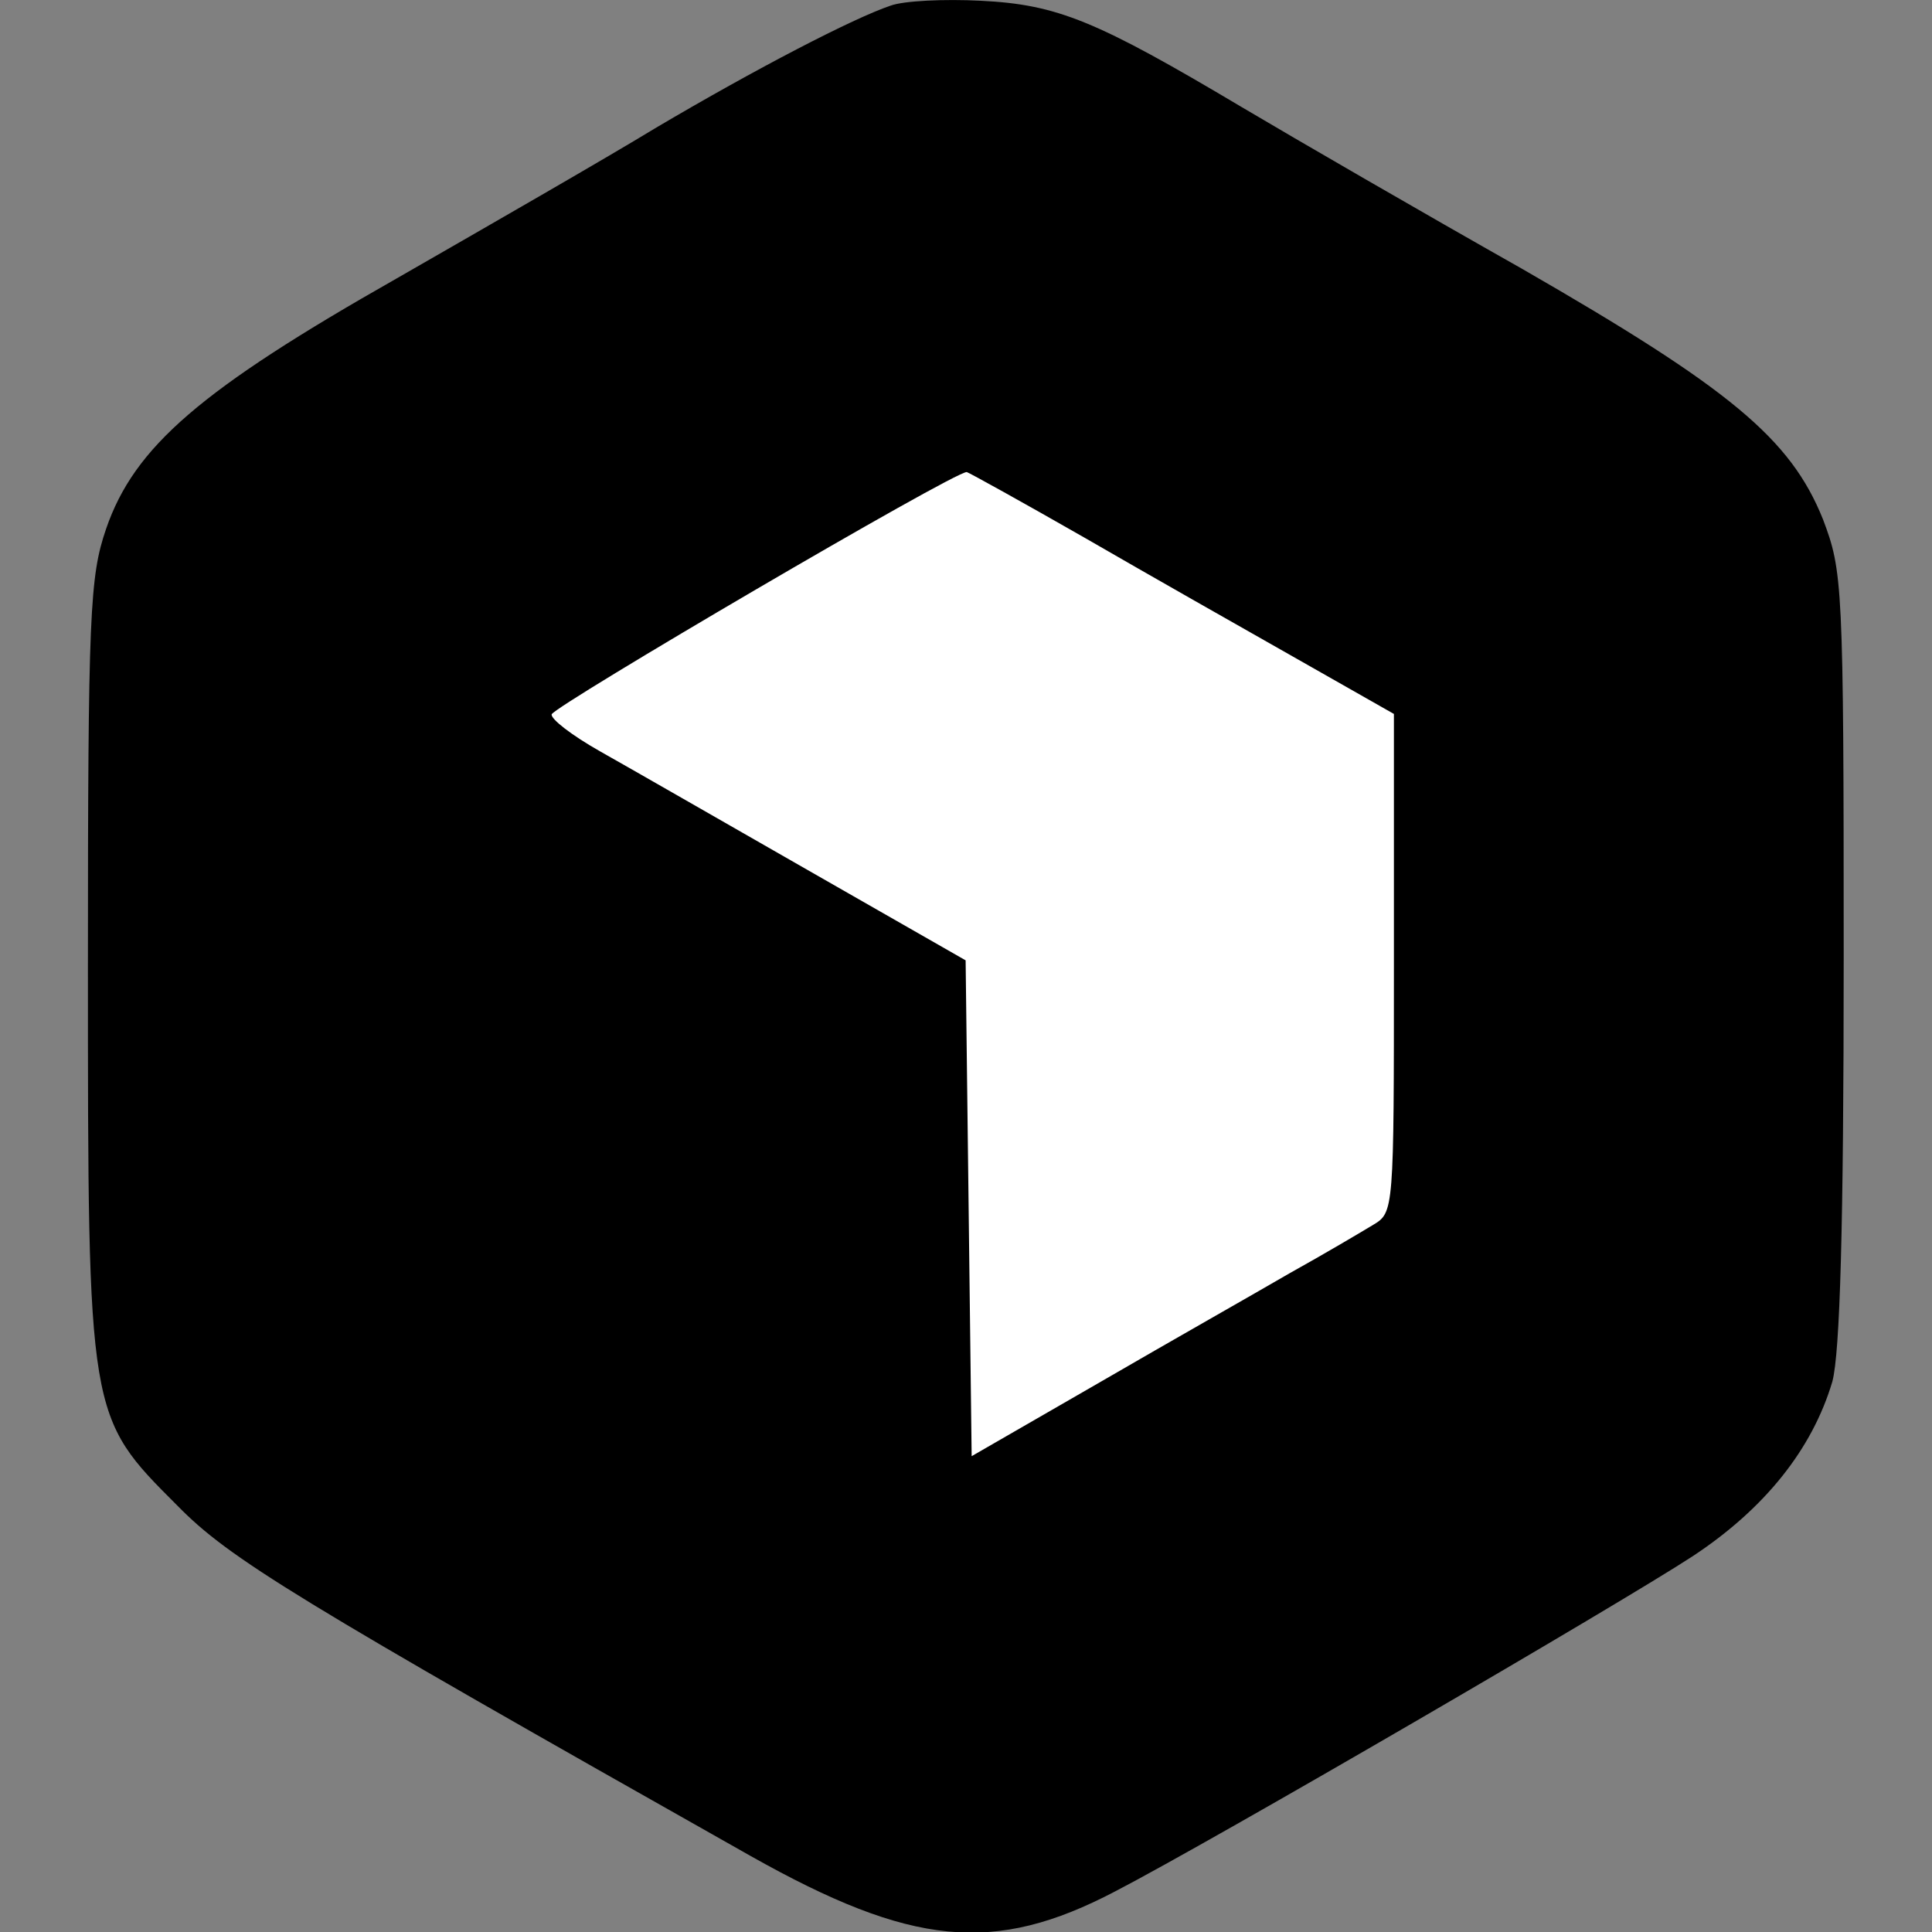
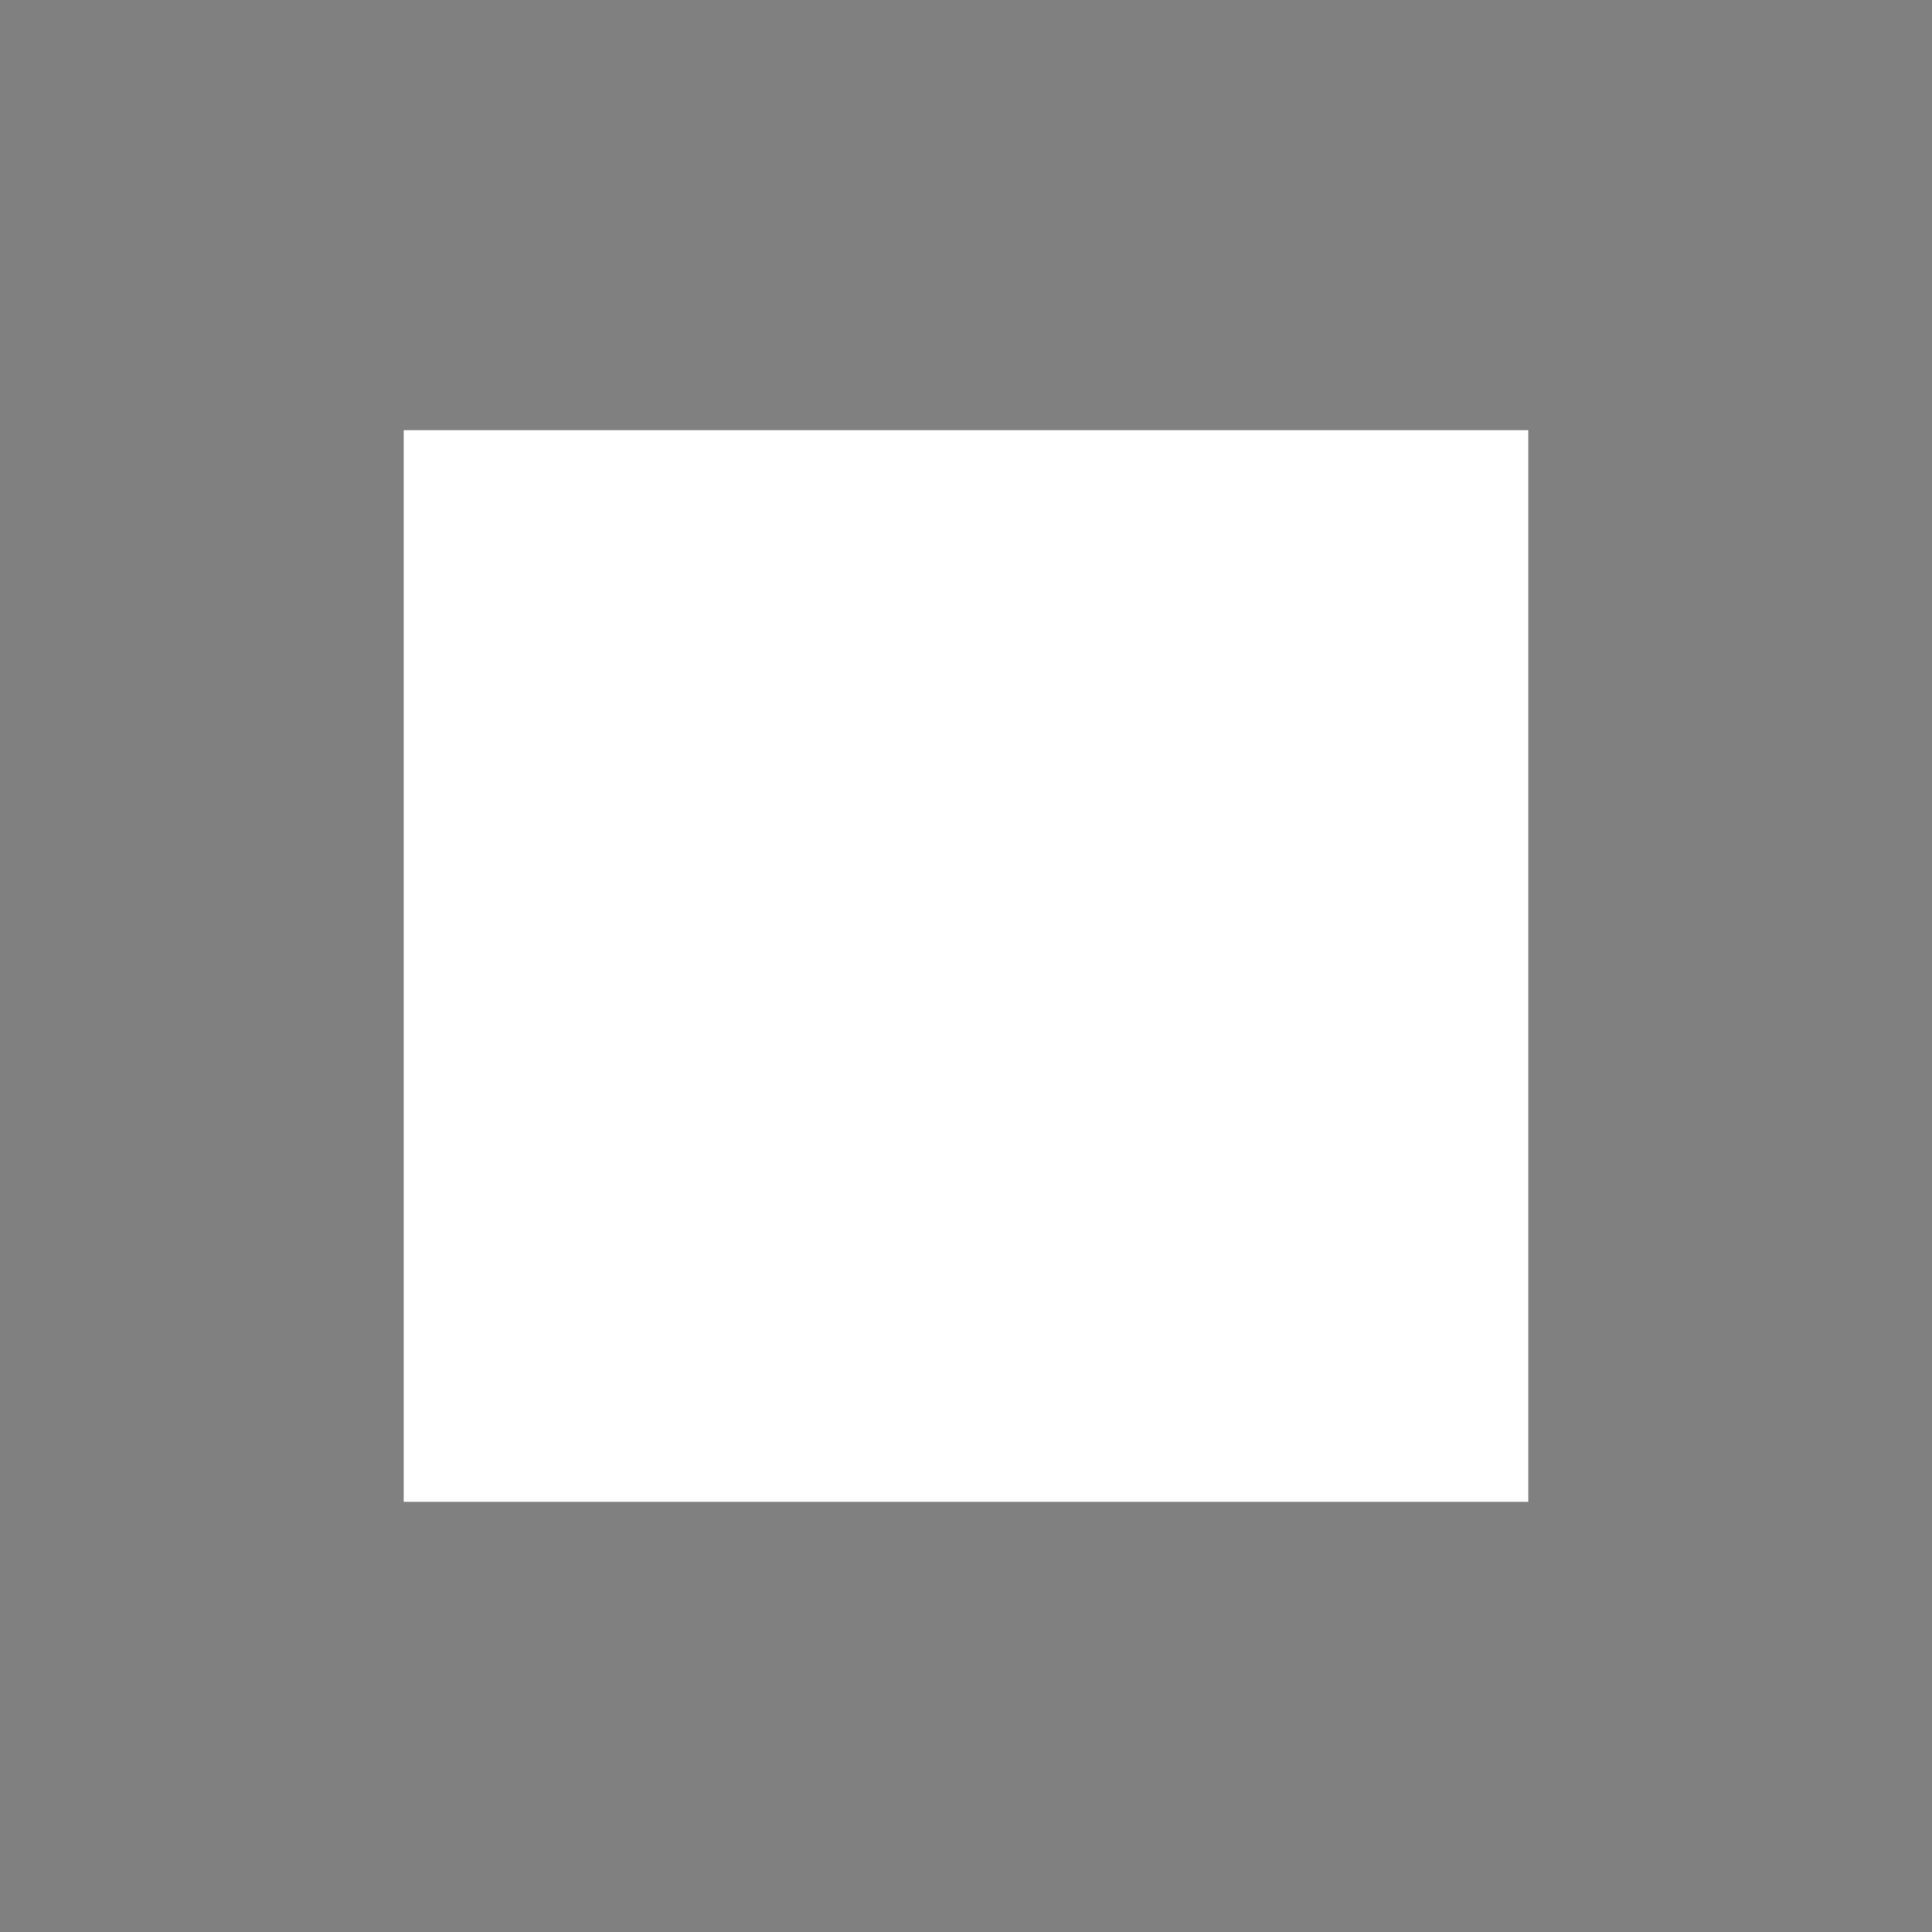
<svg xmlns="http://www.w3.org/2000/svg" version="1.1" id="Layer_1" x="0px" y="0px" viewBox="0 0 512 512" style="enable-background:new 0 0 512 512;" xml:space="preserve">
  <rect x="0" y="0" width="512" height="512" fill="#808080" stroke="none" />
  <style type="text/css">
	.st0{fill:#FFFFFF;}
</style>
  <rect x="107" y="114" class="st0" width="298" height="284" />
-   <path d="M236,1.5c-9.8,3.3-35.5,16.6-62.4,32.5c-13.3,8.1-44.3,25.9-68.5,39.8c-51.8,29.4-69.5,44.5-77,66.4  c-4.3,12.6-4.8,22.1-4.8,115.8c0,119.8,0,119.3,23.7,143c13.8,14.1,31.2,24.7,152,92.9c42.5,23.9,64.4,26.2,96.6,9.3  c26.2-13.6,133.9-76.3,153-88.8c19.1-12.6,31.7-28.4,37-46.3c2-7.6,3-40.3,3-112.5c0-99.4-0.3-102.2-5.5-116  c-8.6-21.4-24.7-34.7-79.8-66.4c-26.2-14.8-59.7-34.2-74.2-42.8C290.6,5.5,280.3,1.2,259.9,0.2C250.3-0.3,239.5,0.2,236,1.5z   M287.6,142.6c16.6,9.6,41.8,23.9,56.1,32l25.7,14.6v65.9c0,65.9,0,66.2-5.5,69.5c-3.3,2-13.1,7.8-22.1,12.8  c-9.1,5.3-31.7,18.1-50.3,28.9l-34,19.6l-0.8-65.7l-0.8-65.7l-41.8-23.9c-22.9-13.1-47.8-27.4-55.1-31.5c-7.6-4.3-13.1-8.6-12.8-9.8  c0.8-2.3,106.7-64.4,110-64.2C256.9,125.3,271,133.1,287.6,142.6z" />
</svg>